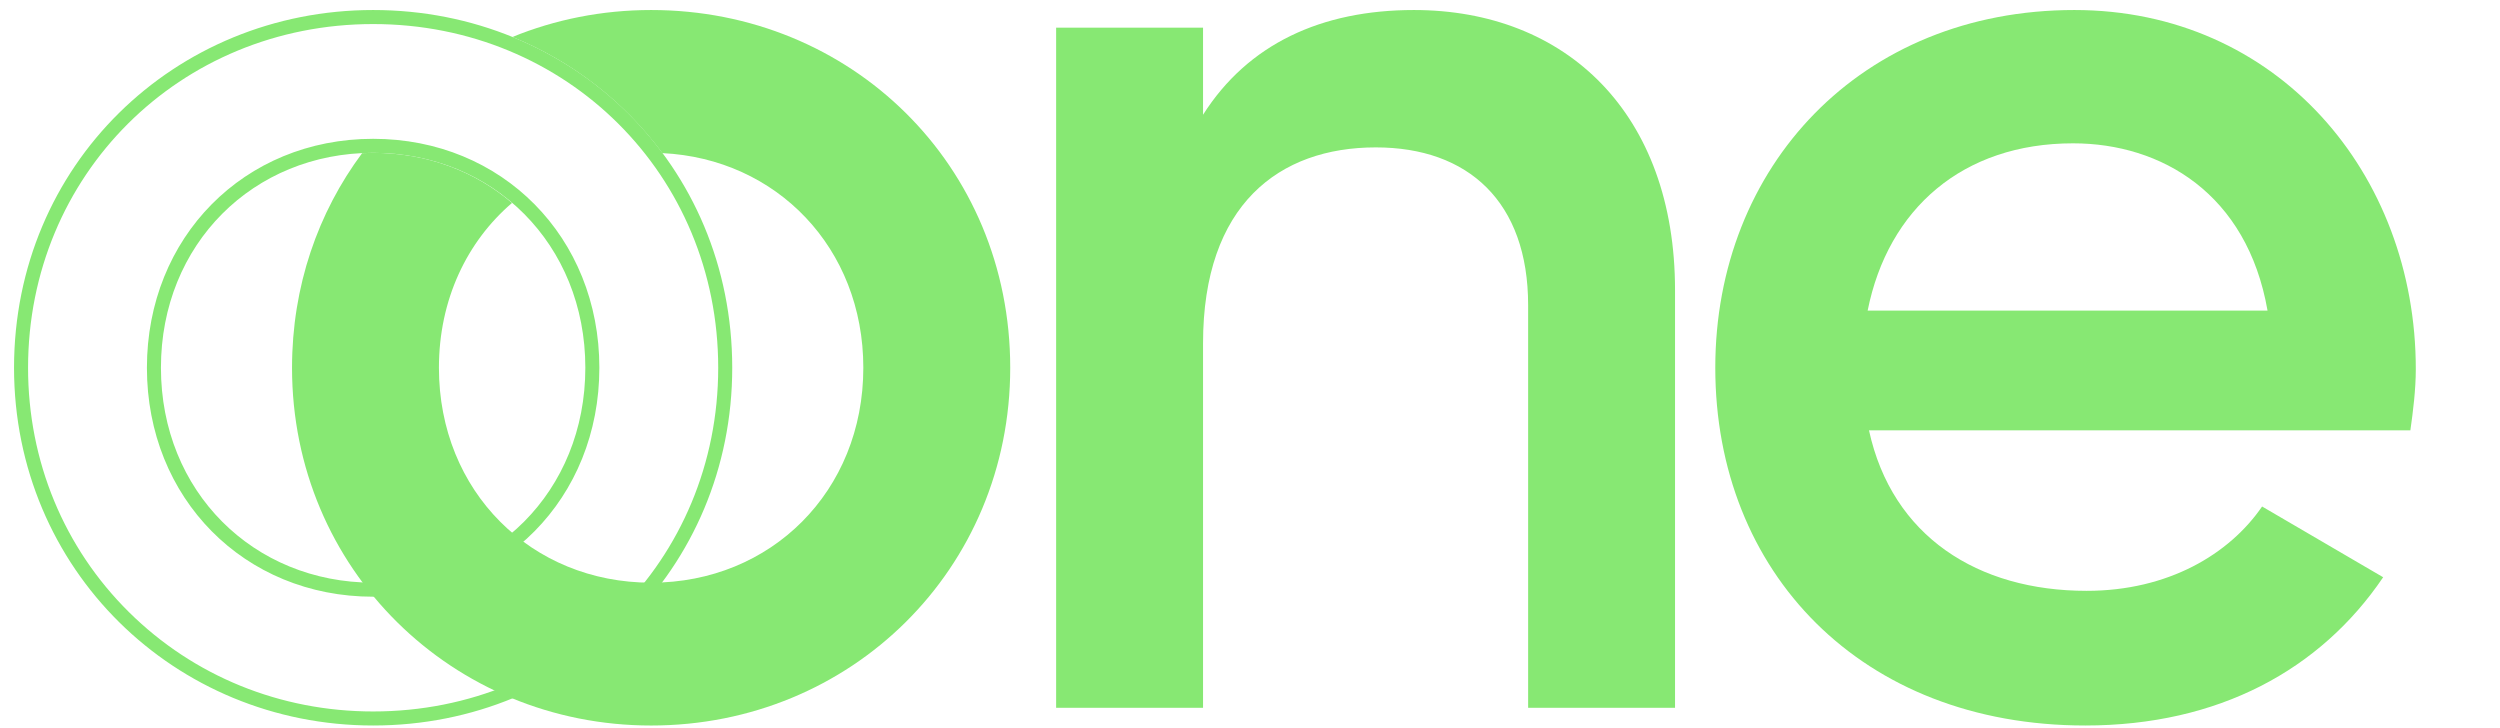
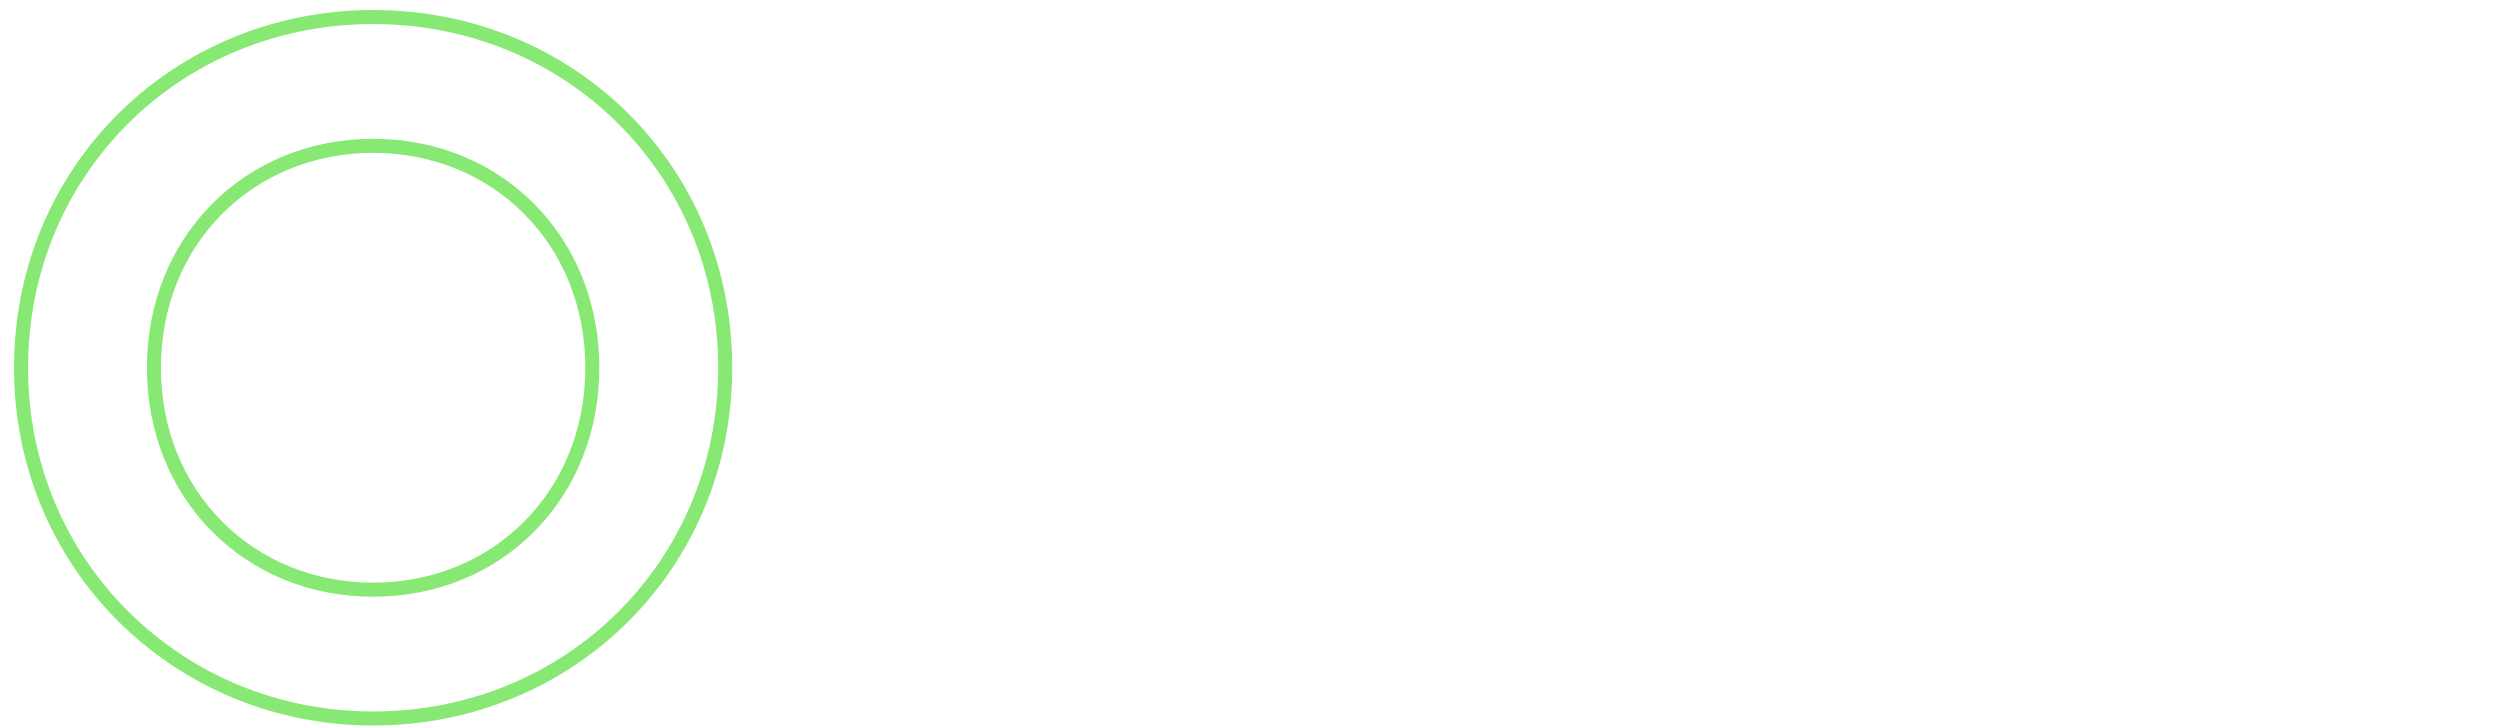
<svg xmlns="http://www.w3.org/2000/svg" version="1.1" id="Layer_1" x="0px" y="0px" viewBox="0 0 171.667 50" style="enable-background:new 0 0 171.667 50;" xml:space="preserve">
  <g>
-     <path style="fill:#87E873;" d="M115.019,19.929v28.675h-10.087V20.956   c0-7.098-4.11-10.835-10.461-10.835c-6.631,0-11.862,3.923-11.862,13.45v25.032   H72.521V1.902h10.088v5.978c3.082-4.857,8.126-7.192,14.477-7.192   C107.547,0.688,115.019,7.787,115.019,19.929z" />
-     <path style="fill:#87E873;" d="M143.282,40.571c5.604,0,9.807-2.522,12.049-5.791l8.313,4.857   c-4.297,6.351-11.302,10.181-20.455,10.181c-15.412,0-25.406-10.554-25.406-24.565   c0-13.823,9.994-24.565,24.658-24.565c13.917,0,23.444,11.208,23.444,24.658   c0,1.401-0.187,2.895-0.373,4.203h-37.175   C129.926,36.835,135.81,40.571,143.282,40.571z M155.705,21.33   c-1.401-8.033-7.285-11.488-13.356-11.488c-7.566,0-12.703,4.483-14.104,11.488   H155.705z" />
    <path style="fill:#87E873;" d="M25.622,1.652c13.287,0,23.695,10.367,23.695,23.601   S38.908,48.854,25.622,48.854c-6.367,0-12.321-2.422-16.765-6.82   C4.388,37.612,1.927,31.653,1.927,25.253C1.927,12.018,12.335,1.652,25.622,1.652    M25.622,40.974c8.856,0,15.534-6.759,15.534-15.721   c0-8.962-6.678-15.721-15.534-15.721S10.088,16.29,10.088,25.253   C10.088,34.215,16.766,40.974,25.622,40.974 M25.622,0.688   c-13.637,0-24.658,10.648-24.658,24.565c0,13.824,11.022,24.565,24.658,24.565   c13.73,0,24.658-10.741,24.658-24.565C50.28,11.336,39.352,0.688,25.622,0.688   L25.622,0.688z M25.622,40.01c-8.219,0-14.571-6.258-14.571-14.758   c0-8.5,6.351-14.757,14.571-14.757s14.571,6.258,14.571,14.757   C40.192,33.753,33.841,40.01,25.622,40.01L25.622,40.01z" />
    <g>
-       <path style="fill:#87E873;" d="M44.711,0.688c-3.379,0-6.597,0.656-9.527,1.851    c4.137,1.686,7.684,4.45,10.298,7.975c7.842,0.378,13.8,6.507,13.8,14.739    c0,8.5-6.351,14.758-14.571,14.758s-14.571-6.258-14.571-14.758    c0-4.675,1.924-8.668,5.02-11.318c-2.531-2.168-5.843-3.439-9.539-3.439    c-0.254,0-0.505,0.008-0.754,0.02c-3.025,4.062-4.814,9.134-4.814,14.738    c0,13.824,11.022,24.565,24.658,24.565c13.73,0,24.658-10.741,24.658-24.565    C69.369,11.336,58.441,0.688,44.711,0.688z" />
-     </g>
+       </g>
  </g>
</svg>